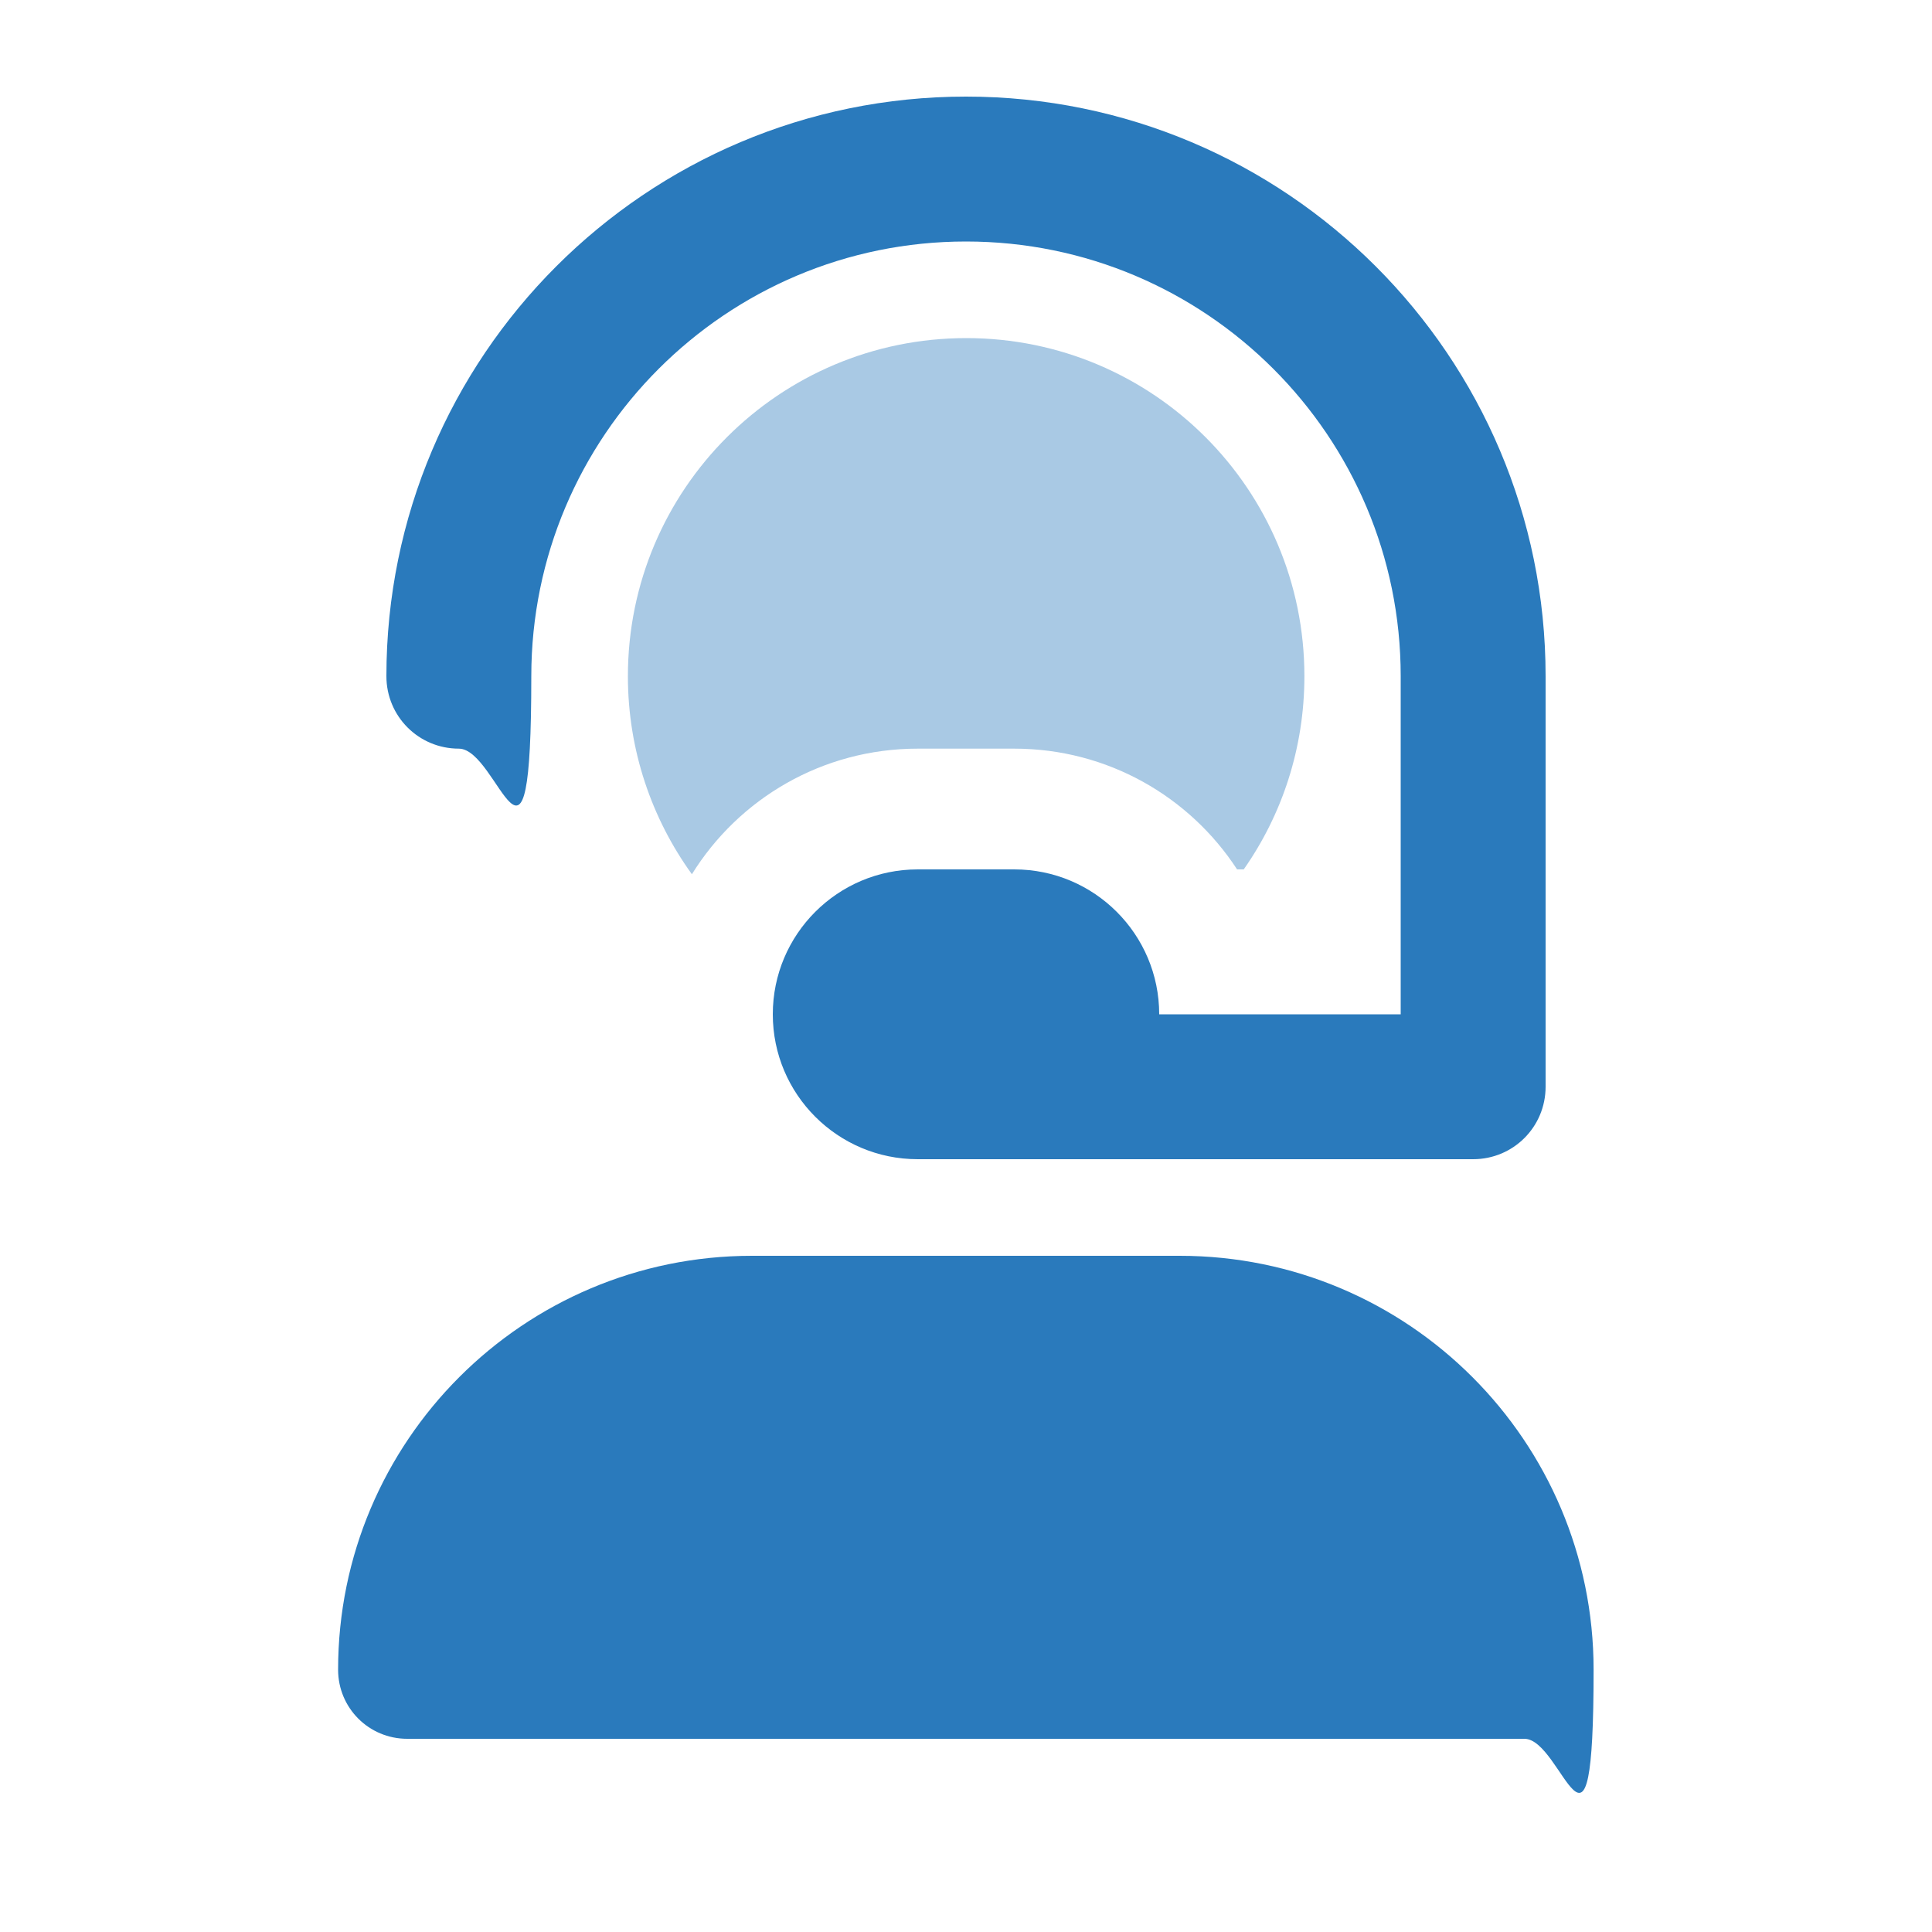
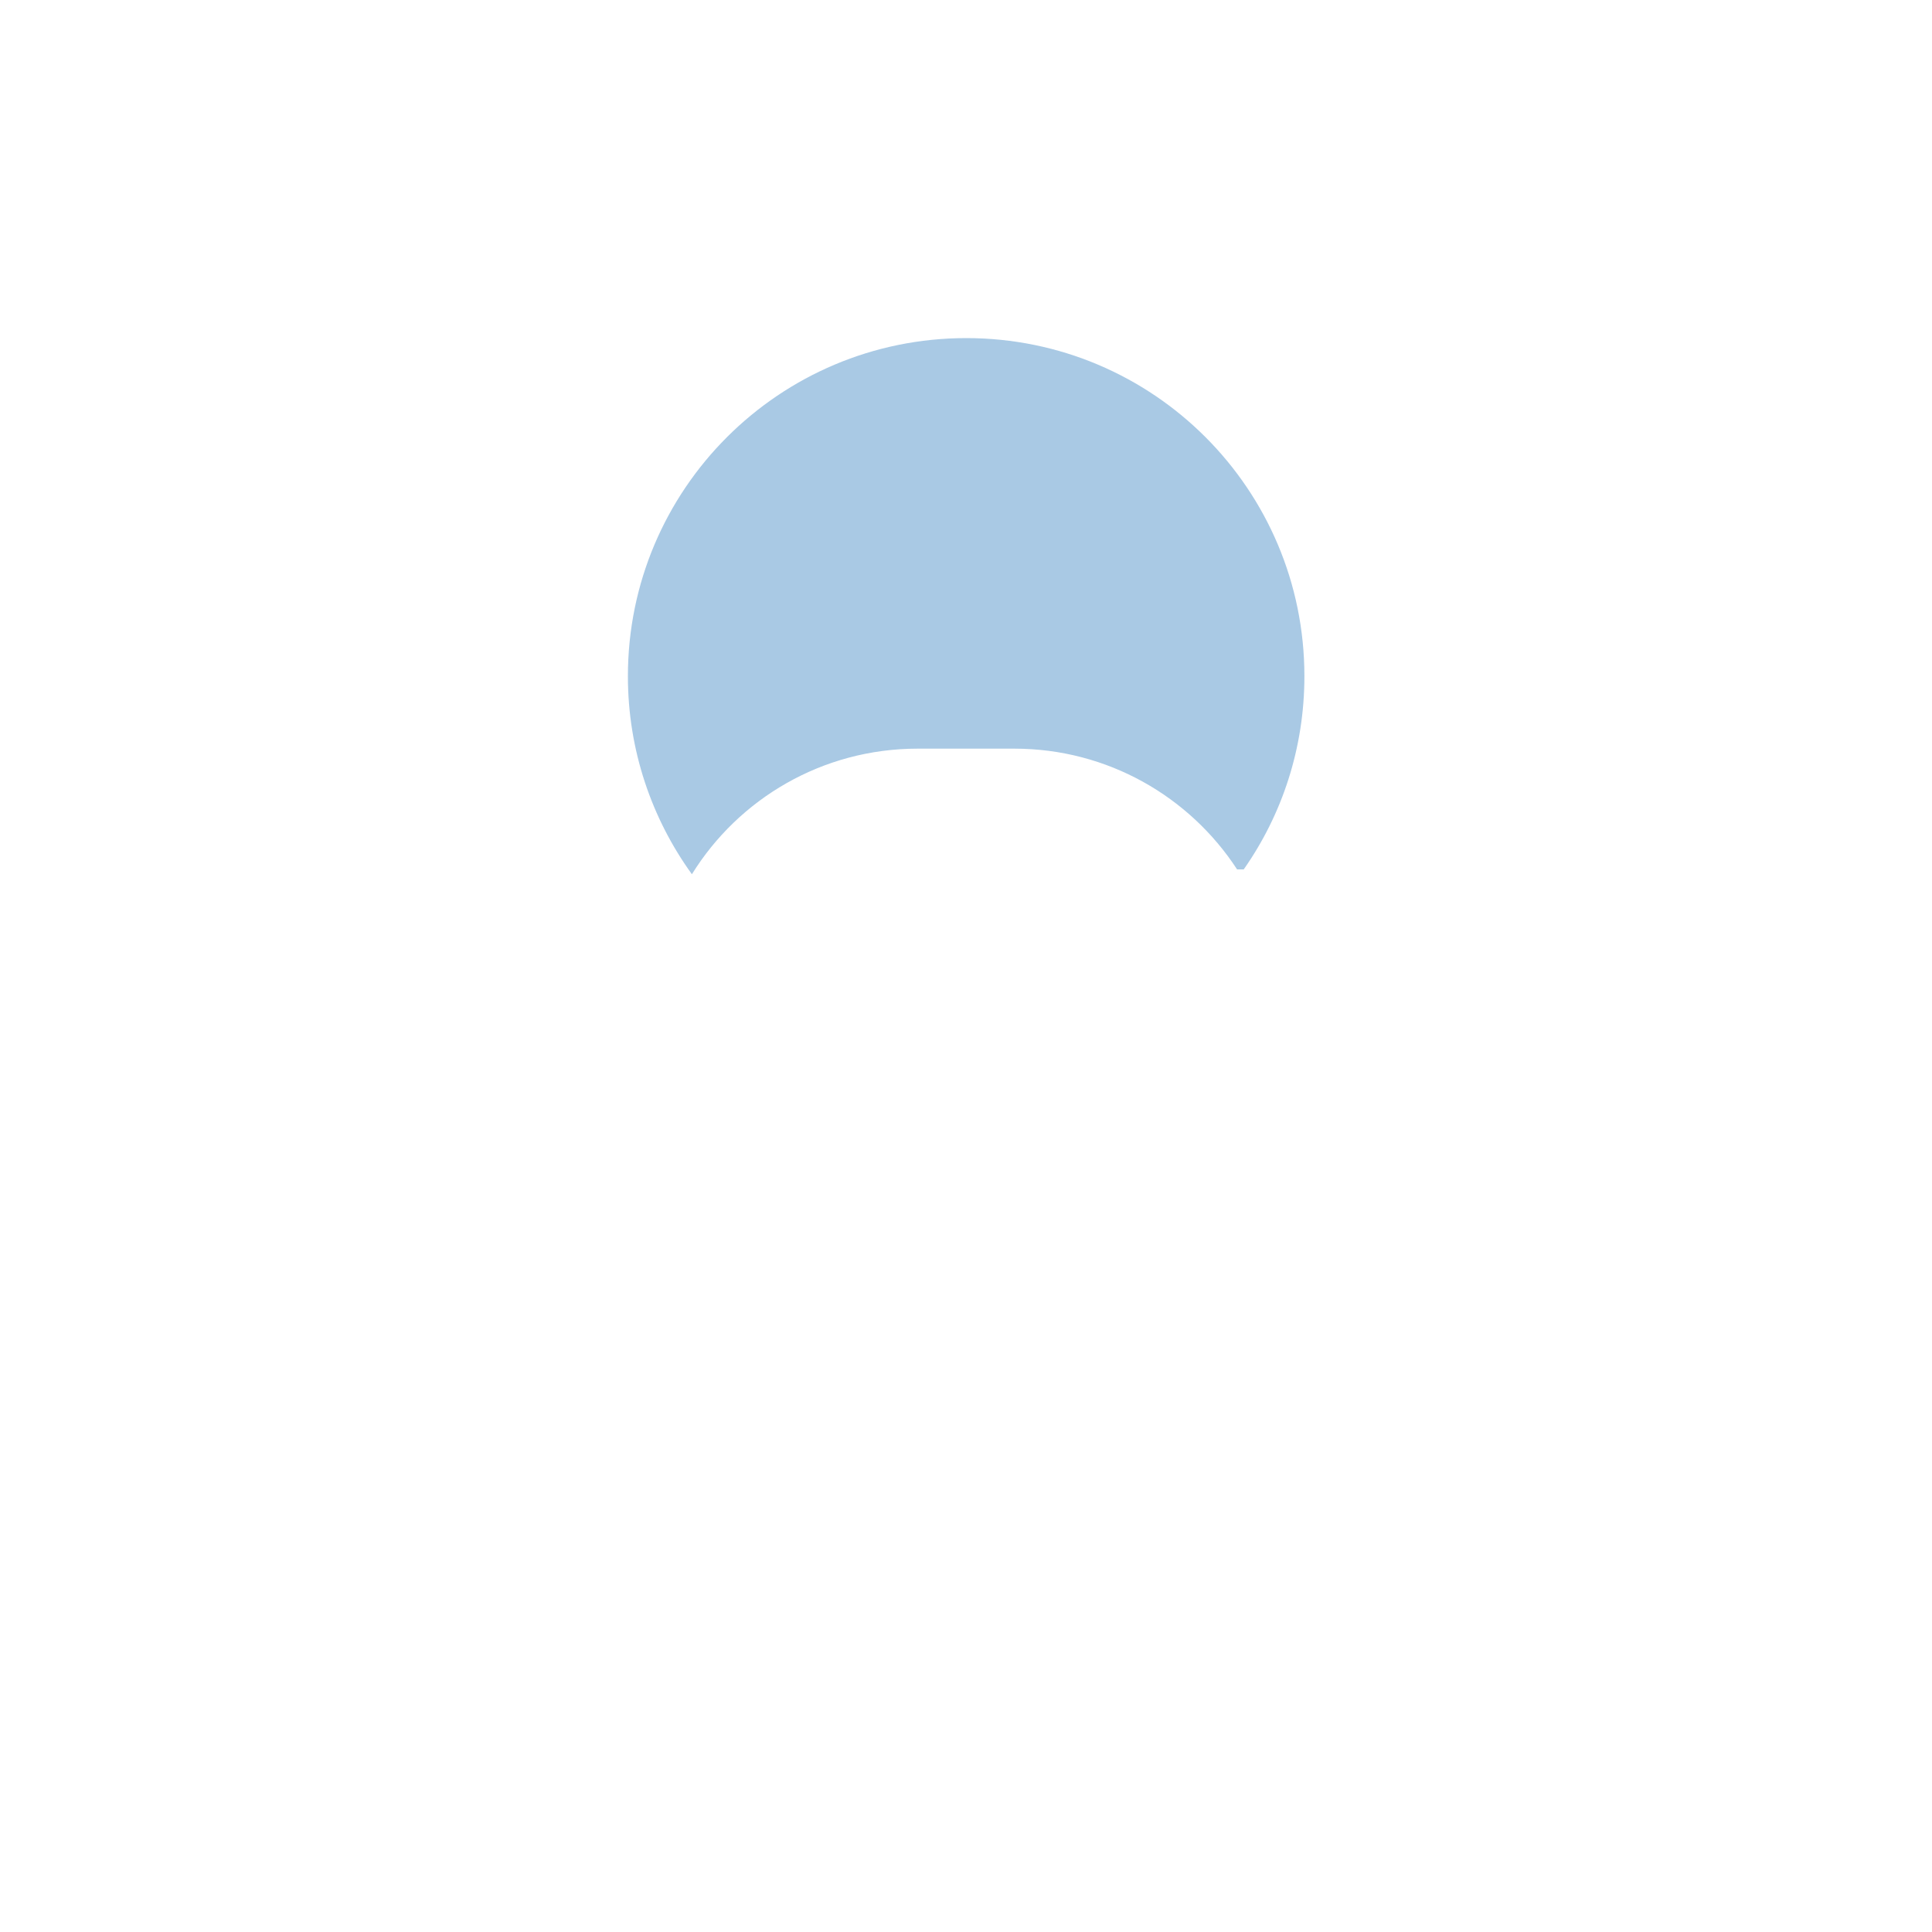
<svg xmlns="http://www.w3.org/2000/svg" id="Layer_1" version="1.1" viewBox="0 0 640 640">
  <defs>
    <style>
      .st0 {
        isolation: isolate;
        opacity: .4;
      }

      .st0, .st1 {
        fill: #2a7abc;
      }
    </style>
  </defs>
  <path class="st0" d="M208,224c0,24.5,7.9,47.2,21.2,65.6,15.5-25,43.2-41.6,74.8-41.6h32c30.9,0,58.1,15.9,73.8,40h2.2c12.7-18.1,20.1-40.2,20.1-64,0-61.9-50.1-112-112-112s-112.1,50.1-112.1,112Z" />
-   <path class="st1" d="M320,80c-79.5,0-144,64.5-144,144s-10.7,24-24,24-24-10.7-24-24c0-106,86-192,192-192s192,86,192,192v136c0,13.3-10.7,24-24,24h-184c-26.5,0-48-21.5-48-48s21.5-48,48-48h32c26.5,0,48,21.5,48,48h80v-112c0-79.5-64.5-144-144-144ZM249.1,416h141.7c75.7,0,137.1,61.4,137.1,137.1s-10.2,22.9-22.9,22.9H134.9c-12.7,0-22.9-10.2-22.9-22.9,0-75.7,61.4-137.1,137.1-137.1Z" />
</svg>